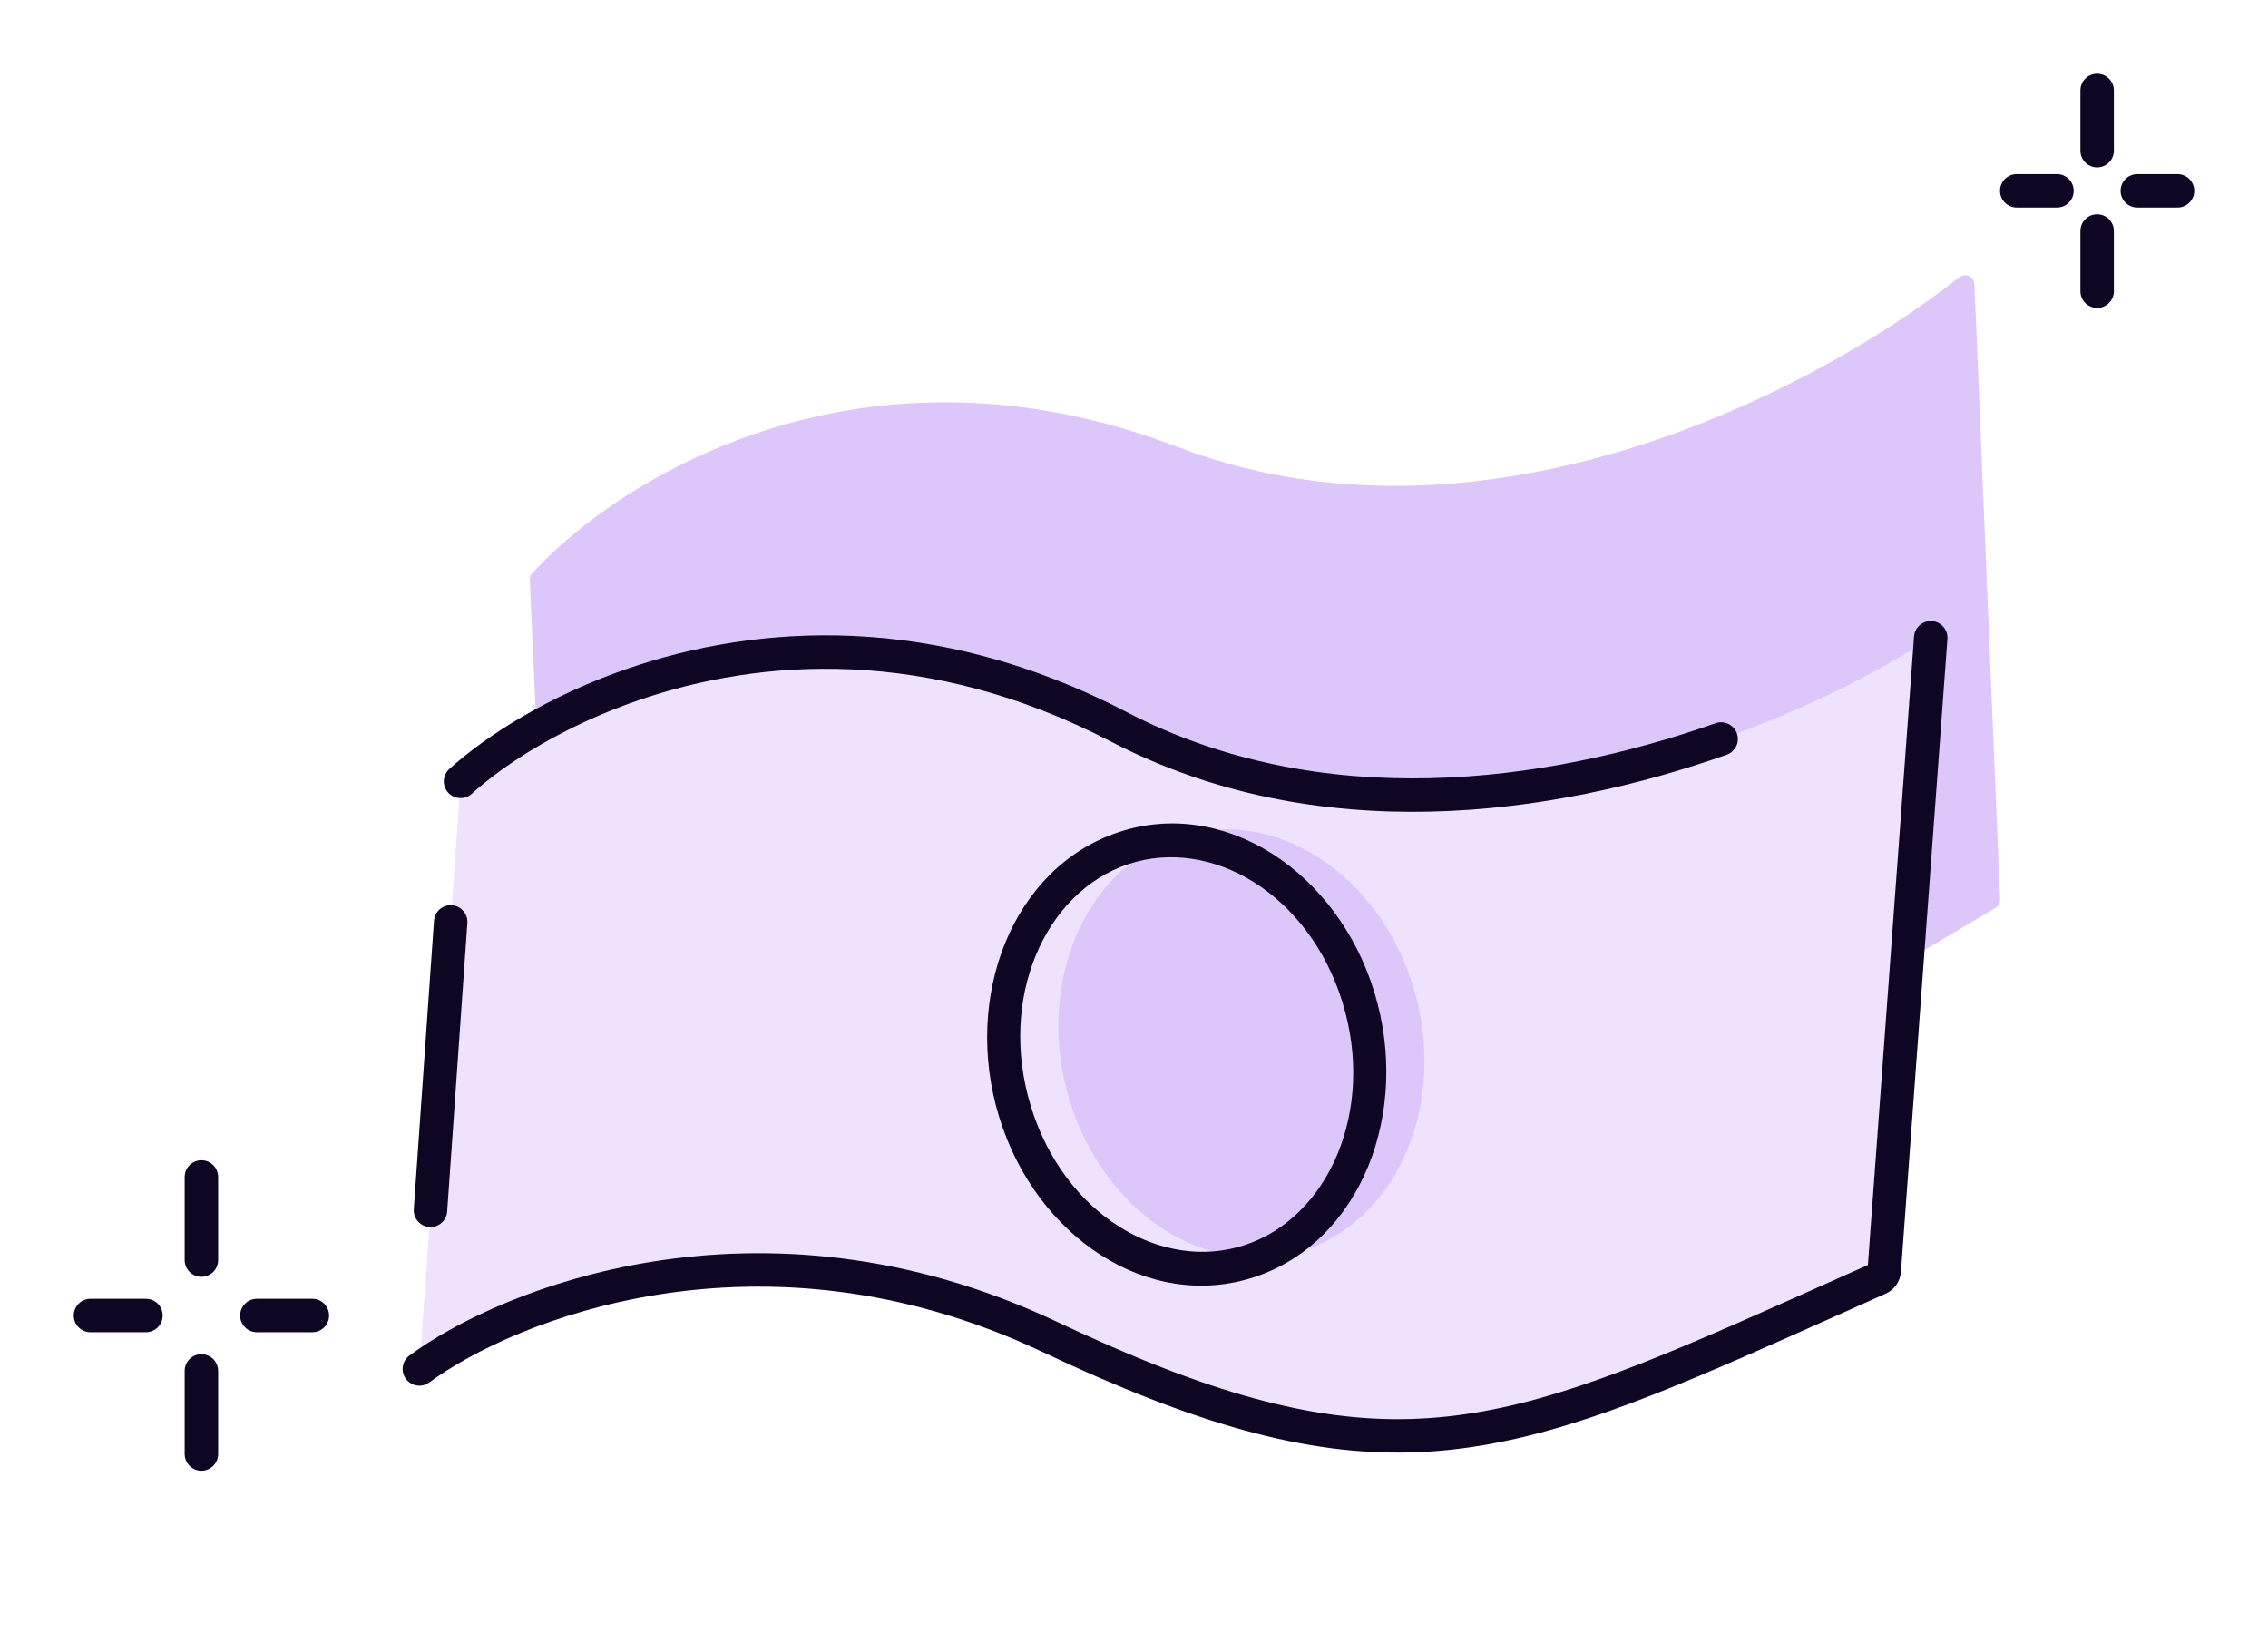
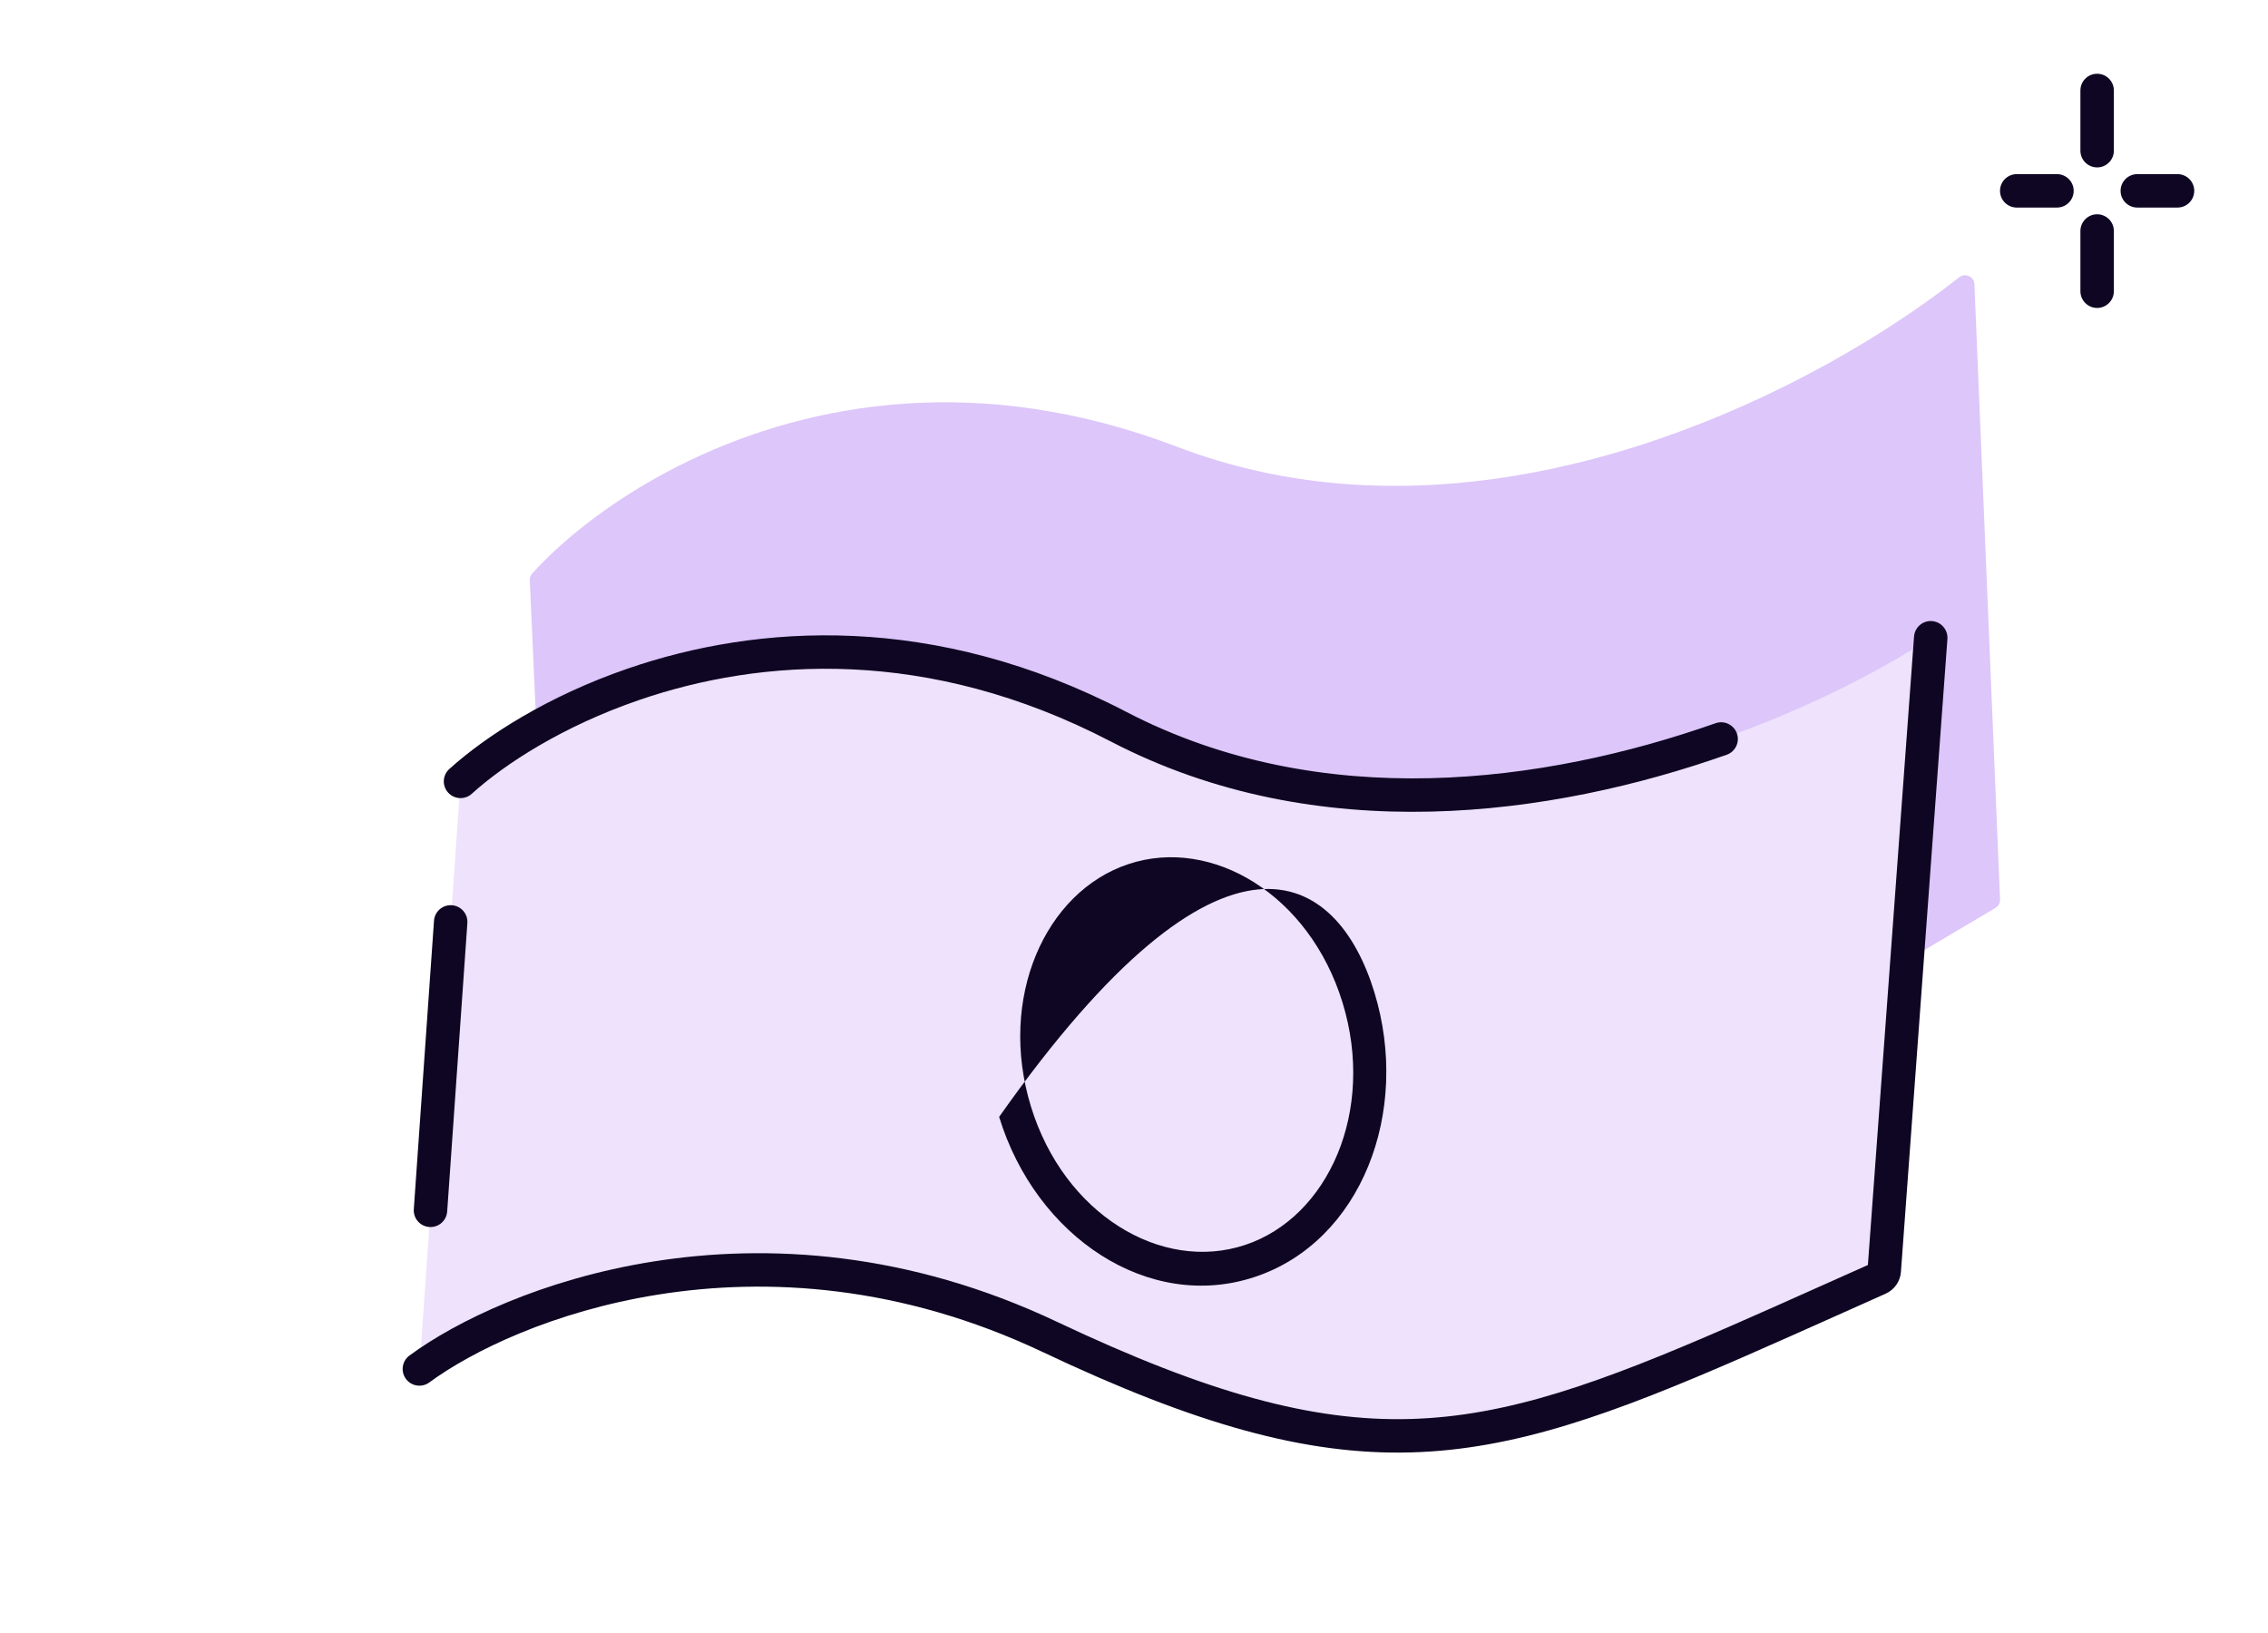
<svg xmlns="http://www.w3.org/2000/svg" width="125" height="90" viewBox="0 0 125 90" fill="none">
  <path d="M29.538 39.524L29.198 31.973C29.192 31.842 29.236 31.714 29.324 31.616C31.082 29.668 34.068 27.263 38.031 25.367C44.642 22.205 53.975 20.46 64.867 24.621C76.547 29.084 88.851 25.92 97.941 21.495C102.069 19.486 105.534 17.217 107.976 15.283C108.307 15.021 108.802 15.242 108.819 15.663L109.241 25.775L109.904 41.695L110.232 49.578C110.24 49.765 110.144 49.941 109.983 50.036C107.282 51.633 104.853 53.087 102.615 54.386C89.127 62.216 82.559 64.438 64.959 58.465C56.566 55.617 49.012 56.054 43.015 57.73C37.873 59.166 33.876 61.512 31.476 63.479C31.142 63.753 30.619 63.535 30.6 63.103L30.255 55.443L29.538 39.524Z" fill="#DDC6F9" />
  <path d="M24.84 50.809L25.368 43.27C25.378 43.139 25.436 43.016 25.535 42.93C27.505 41.196 30.746 39.148 34.901 37.718C41.832 35.333 51.303 34.668 61.646 40.048C72.737 45.818 85.323 44.083 94.86 40.728C99.192 39.204 102.894 37.346 105.542 35.705C105.9 35.483 106.367 35.759 106.336 36.179L105.595 46.273L104.428 62.163L103.851 70.033C103.837 70.219 103.722 70.383 103.551 70.459C100.684 71.736 98.105 72.903 95.732 73.937C81.435 80.172 74.655 81.627 57.856 73.68C49.845 69.89 42.291 69.46 36.141 70.438C30.868 71.276 26.629 73.15 24.019 74.829C23.655 75.063 23.161 74.786 23.192 74.355L23.727 66.706L24.84 50.809Z" fill="#EEE2FC" />
  <path fill-rule="evenodd" clip-rule="evenodd" d="M106.479 34.23C106.986 34.268 107.368 34.709 107.331 35.216L104.769 70.1C104.731 70.625 104.406 71.086 103.925 71.3C103.026 71.701 102.153 72.091 101.306 72.471C99.458 73.297 97.729 74.07 96.1 74.781C88.95 77.899 83.535 79.892 77.756 80.047C71.963 80.203 65.914 78.511 57.461 74.512C49.637 70.811 42.274 70.395 36.285 71.347C30.49 72.268 26.003 74.469 23.661 76.191C23.251 76.492 22.674 76.404 22.372 75.995C22.07 75.585 22.158 75.009 22.568 74.707C25.158 72.803 29.923 70.493 35.995 69.528C42.306 68.524 50.052 68.969 58.25 72.847C66.596 76.796 72.336 78.35 77.707 78.206C83.093 78.061 88.216 76.21 95.362 73.093C96.984 72.386 98.7 71.618 100.543 70.793C101.321 70.445 102.122 70.087 102.948 69.719L105.492 35.082C105.529 34.574 105.971 34.193 106.479 34.23ZM95.729 40.422C95.898 40.902 95.646 41.428 95.166 41.597C85.519 44.99 72.636 46.804 61.22 40.865C51.133 35.618 41.929 36.273 35.2 38.589C31.048 40.017 27.855 42.074 26 43.749C25.622 44.09 25.039 44.06 24.698 43.682C24.357 43.305 24.386 42.723 24.764 42.382C26.814 40.532 30.226 38.352 34.6 36.847C41.733 34.392 51.471 33.717 62.071 39.231C72.837 44.831 85.126 43.176 94.553 39.859C95.033 39.69 95.56 39.942 95.729 40.422ZM24.904 49.89C25.412 49.926 25.795 50.366 25.759 50.873L24.646 66.77C24.611 67.277 24.17 67.66 23.662 67.624C23.154 67.589 22.771 67.149 22.807 66.641L23.92 50.745C23.956 50.237 24.396 49.855 24.904 49.89Z" fill="#0E0622" />
-   <path fill-rule="evenodd" clip-rule="evenodd" d="M11.101 63.945C11.61 63.945 12.023 64.357 12.023 64.866L12.023 69.447C12.023 69.955 11.61 70.368 11.101 70.368C10.591 70.368 10.179 69.955 10.179 69.447L10.179 64.866C10.179 64.357 10.591 63.945 11.101 63.945ZM11.101 74.633C11.61 74.633 12.023 75.046 12.023 75.554L12.023 80.135C12.023 80.644 11.61 81.056 11.101 81.056C10.591 81.056 10.179 80.644 10.179 80.135L10.179 75.554C10.179 75.046 10.591 74.633 11.101 74.633Z" fill="#0E0622" />
-   <path fill-rule="evenodd" clip-rule="evenodd" d="M4.065 72.502C4.065 71.993 4.478 71.581 4.987 71.581L8.044 71.581C8.554 71.581 8.966 71.993 8.966 72.502C8.966 73.01 8.554 73.423 8.044 73.423L4.987 73.423C4.478 73.423 4.065 73.01 4.065 72.502ZM13.236 72.502C13.236 71.993 13.649 71.581 14.158 71.581L17.215 71.581C17.724 71.581 18.137 71.993 18.137 72.502C18.137 73.01 17.724 73.423 17.215 73.423L14.158 73.423C13.649 73.423 13.236 73.01 13.236 72.502Z" fill="#0E0622" />
  <path fill-rule="evenodd" clip-rule="evenodd" d="M115.583 4.065C116.092 4.065 116.505 4.477 116.505 4.986L116.505 8.305C116.505 8.814 116.092 9.226 115.583 9.226C115.074 9.226 114.661 8.814 114.661 8.305L114.661 4.986C114.661 4.477 115.074 4.065 115.583 4.065ZM115.583 11.81C116.092 11.81 116.505 12.223 116.505 12.731L116.505 16.051C116.505 16.559 116.092 16.972 115.583 16.972C115.074 16.972 114.661 16.559 114.661 16.051L114.661 12.731C114.661 12.223 115.074 11.81 115.583 11.81Z" fill="#0E0622" />
  <path fill-rule="evenodd" clip-rule="evenodd" d="M110.23 10.518C110.23 10.009 110.643 9.597 111.152 9.597L113.368 9.597C113.877 9.597 114.29 10.009 114.29 10.518C114.29 11.027 113.877 11.439 113.368 11.439L111.152 11.439C110.643 11.439 110.23 11.027 110.23 10.518ZM116.876 10.518C116.876 10.009 117.289 9.597 117.798 9.597L120.013 9.597C120.522 9.597 120.935 10.009 120.935 10.518C120.935 11.027 120.522 11.439 120.013 11.439L117.798 11.439C117.289 11.439 116.876 11.027 116.876 10.518Z" fill="#0E0622" />
-   <path d="M71.907 68.892C77.134 67.154 79.81 60.652 77.885 54.37C75.96 48.087 70.162 44.403 64.935 46.141C59.708 47.879 57.031 54.381 58.956 60.664C60.882 66.946 66.68 70.63 71.907 68.892Z" fill="#DDC6F9" />
-   <path fill-rule="evenodd" clip-rule="evenodd" d="M62.19 47.624C57.585 49.155 54.994 55.026 56.817 60.975C58.64 66.924 64.017 70.145 68.622 68.614C73.227 67.082 75.819 61.211 73.996 55.263C72.173 49.314 66.796 46.093 62.19 47.624ZM55.067 61.556C53.04 54.94 55.802 47.807 61.651 45.862C67.5 43.918 73.718 48.065 75.746 54.681C77.773 61.297 75.011 68.43 69.162 70.375C63.313 72.32 57.095 68.173 55.067 61.556Z" fill="#0E0622" />
+   <path fill-rule="evenodd" clip-rule="evenodd" d="M62.19 47.624C57.585 49.155 54.994 55.026 56.817 60.975C58.64 66.924 64.017 70.145 68.622 68.614C73.227 67.082 75.819 61.211 73.996 55.263C72.173 49.314 66.796 46.093 62.19 47.624ZM55.067 61.556C67.5 43.918 73.718 48.065 75.746 54.681C77.773 61.297 75.011 68.43 69.162 70.375C63.313 72.32 57.095 68.173 55.067 61.556Z" fill="#0E0622" />
</svg>